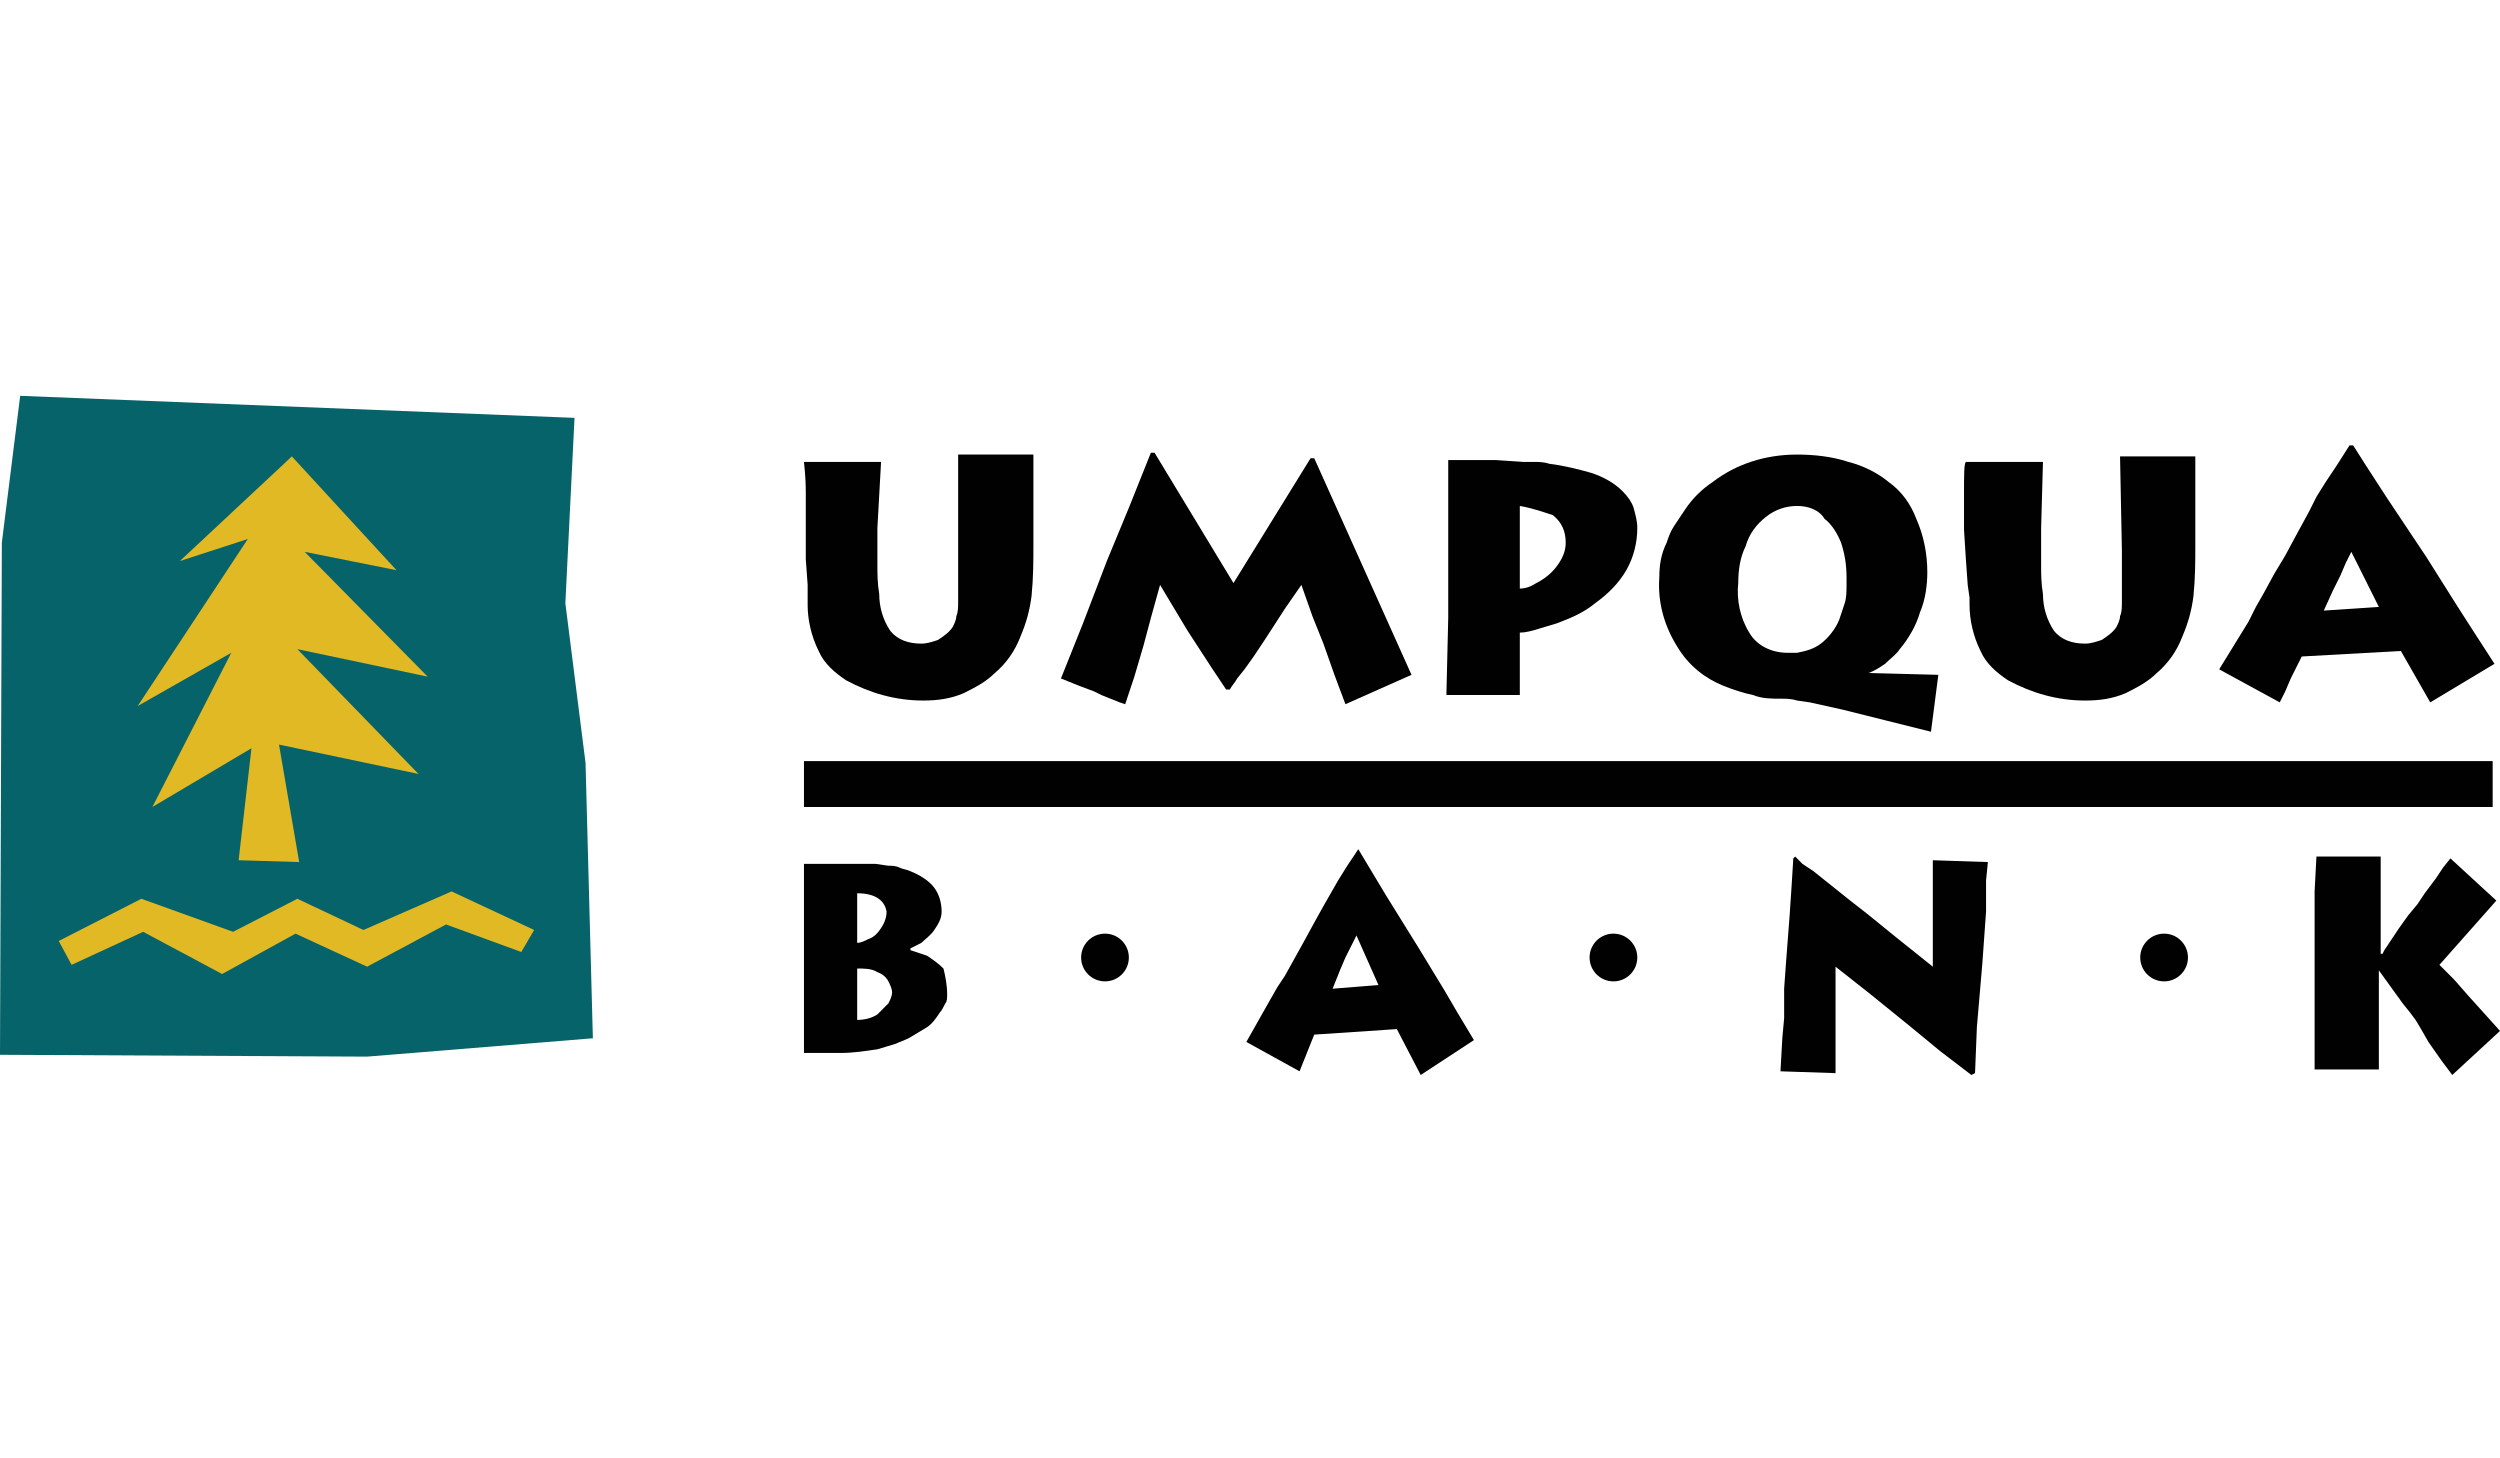
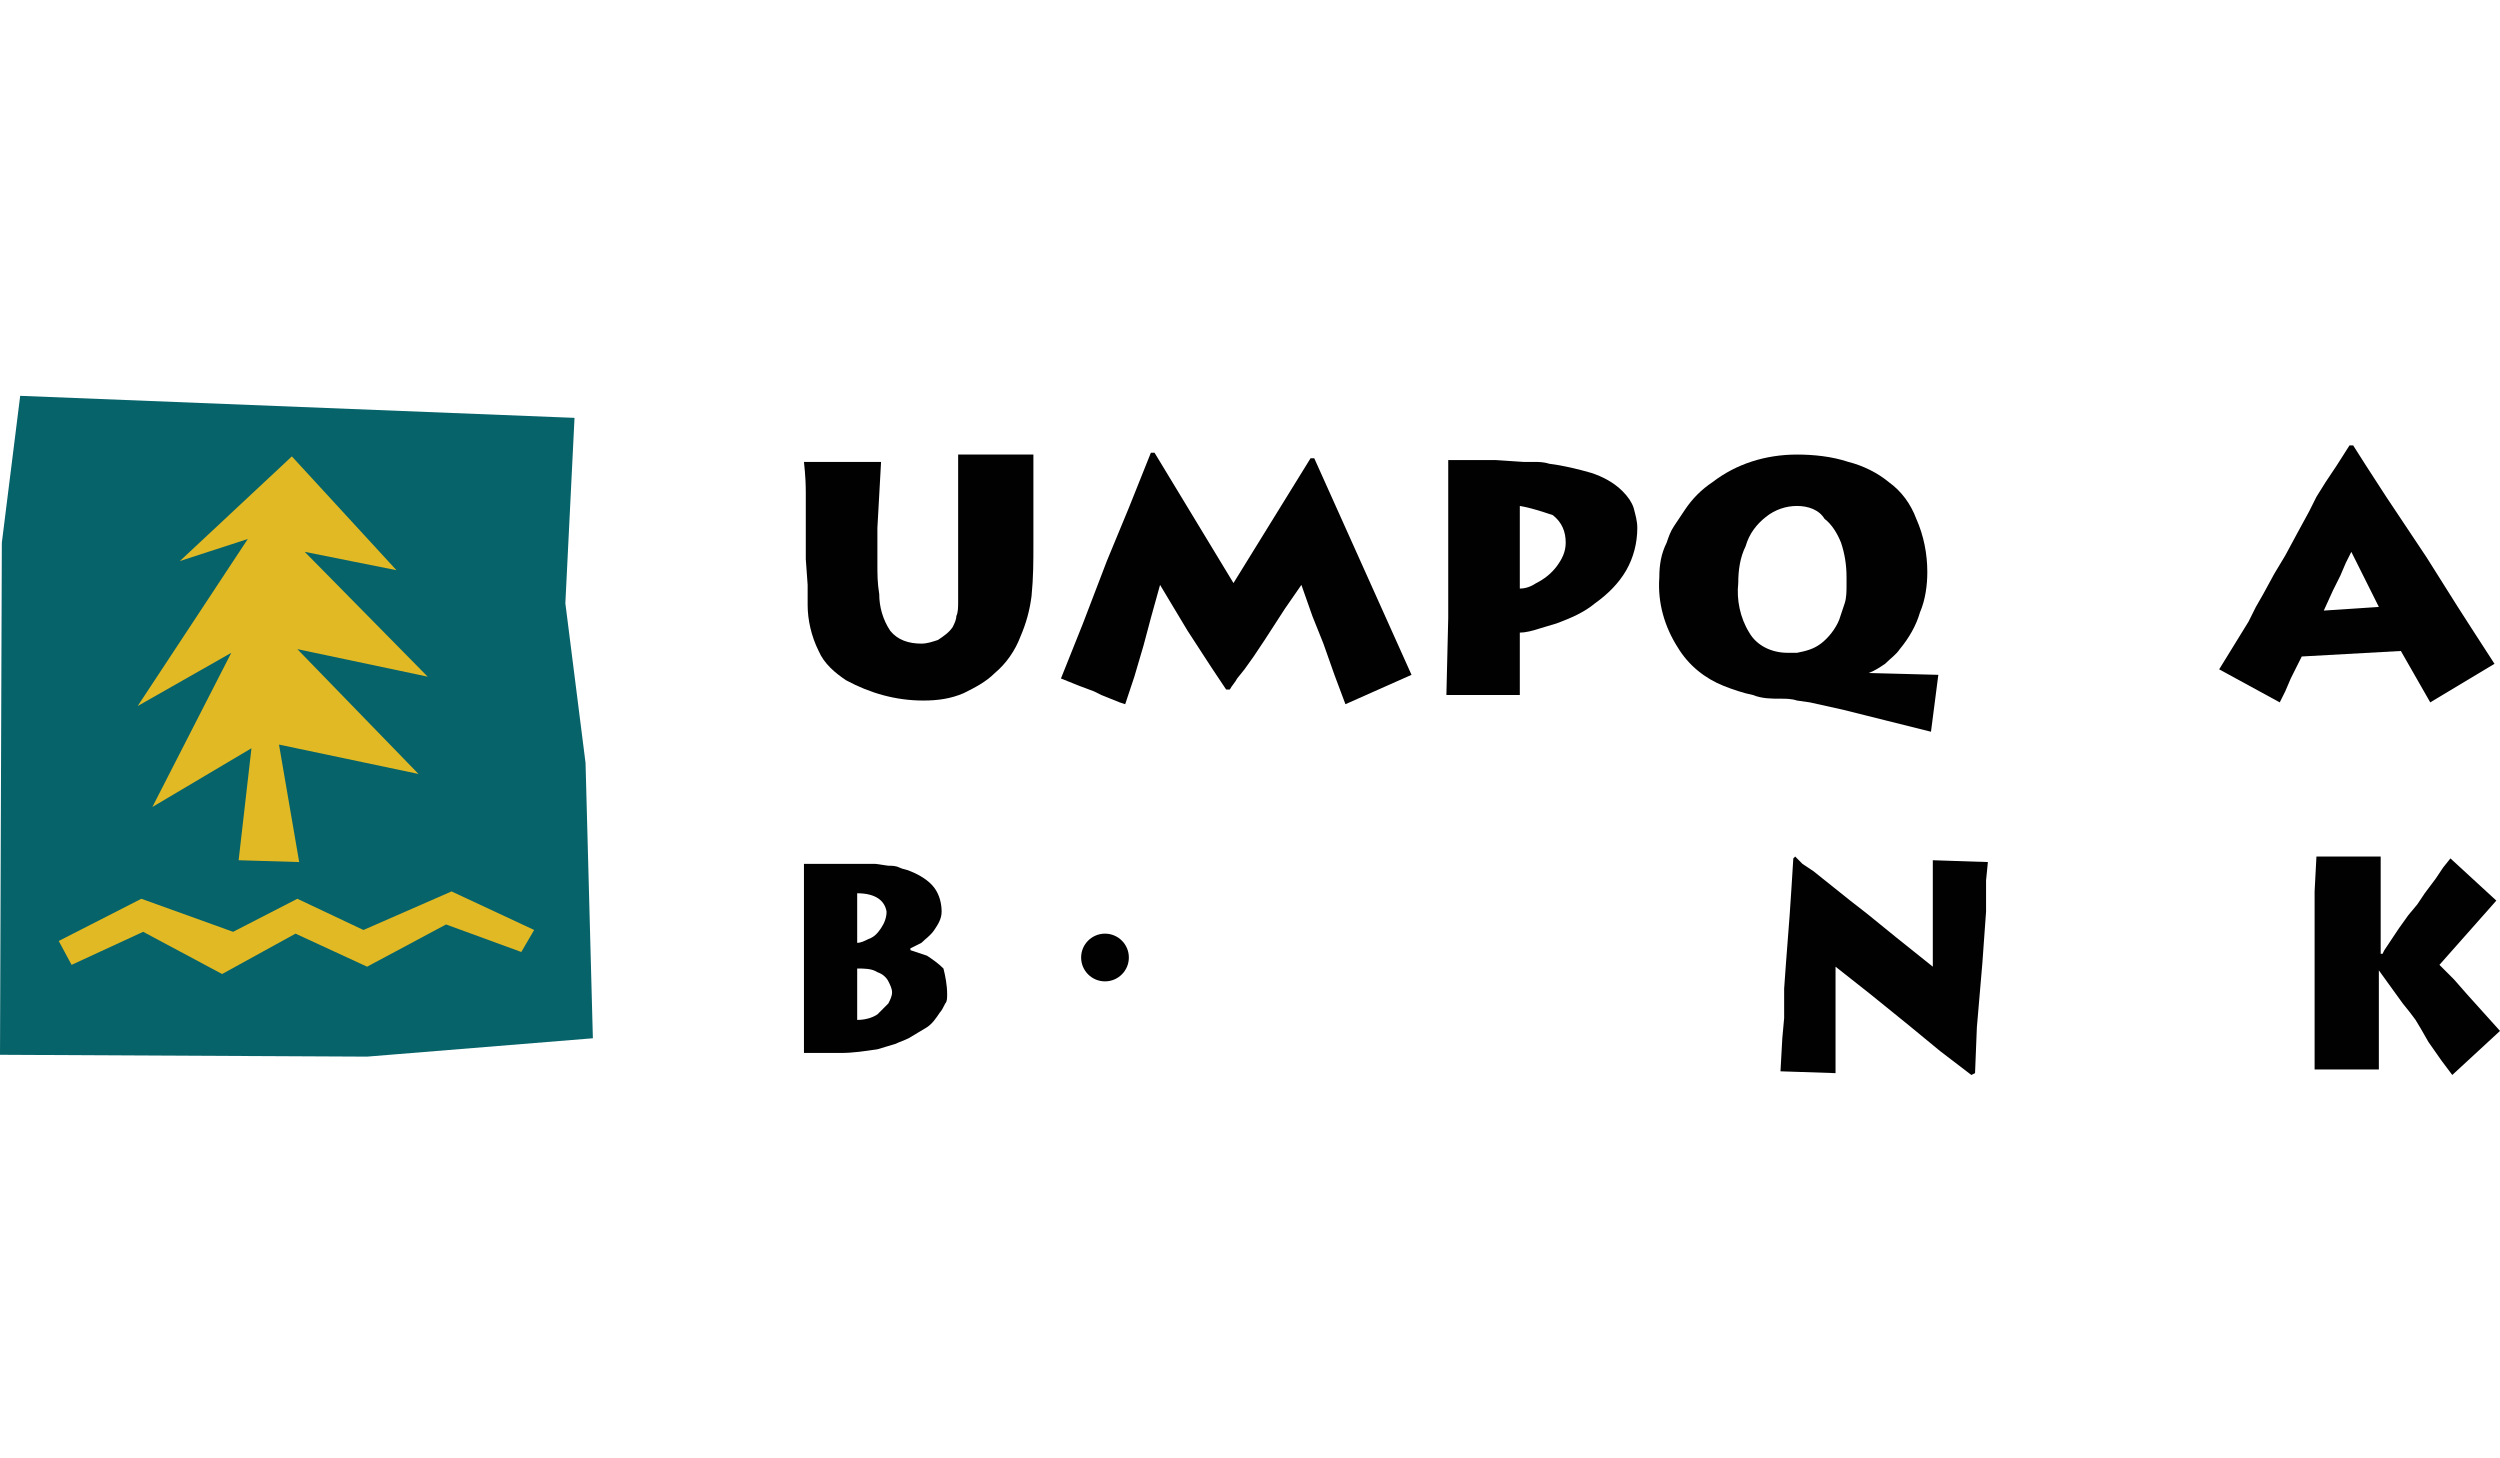
<svg xmlns="http://www.w3.org/2000/svg" width="120" height="70" viewBox="0 0 120 70" fill="none">
  <path d="M26.432 20.498H2.026V48.163H26.432V20.498Z" fill="#E0B925" />
  <path d="M28.106 36.621L27.137 28.956L27.577 20.057L0.969 19L0.088 26.049L0 50.63L17.621 50.718L28.458 49.837L28.106 36.621ZM8.634 26.93L14.009 21.907L19.031 27.37L14.626 26.489L20.529 32.48L14.273 31.159L20.088 37.15L13.392 35.74L14.361 41.379L11.454 41.291L12.07 35.916L7.313 38.736L11.101 31.335L6.608 33.89L11.894 25.872L8.634 26.93ZM25.022 45.696L21.41 44.374L17.621 46.401L14.185 44.815L10.661 46.753L6.872 44.727L3.436 46.313L2.819 45.167L6.784 43.141L11.189 44.727L14.273 43.141L17.445 44.639L21.674 42.788L25.639 44.639L25.022 45.696Z" fill="#066369" />
  <path d="M38.59 22.172H42.291L42.115 25.343V27.106C42.115 27.546 42.115 27.987 42.203 28.515C42.203 29.132 42.379 29.749 42.731 30.277C43.084 30.718 43.612 30.894 44.229 30.894C44.493 30.894 44.758 30.806 45.022 30.718C45.286 30.542 45.551 30.366 45.727 30.101C45.815 29.925 45.903 29.749 45.903 29.573C45.991 29.396 45.991 29.132 45.991 28.868V27.899V26.401V21.819H49.603V26.137C49.603 26.929 49.603 27.722 49.515 28.603C49.427 29.308 49.251 29.925 48.987 30.542C48.722 31.247 48.282 31.863 47.753 32.304C47.313 32.744 46.784 33.009 46.255 33.273C45.639 33.537 45.022 33.626 44.317 33.626C42.996 33.626 41.762 33.273 40.617 32.656C40.088 32.304 39.559 31.863 39.295 31.247C38.943 30.542 38.767 29.749 38.767 29.044V28.692V28.075L38.678 26.841V25.432V23.669C38.678 22.788 38.59 22.26 38.59 22.172Z" fill="#010101" />
  <path d="M55.242 21.731H55.418L59.207 27.987L62.907 21.996H63.084L67.753 32.392L64.581 33.802L64.053 32.392L63.524 30.894L62.995 29.573L62.467 28.075L61.674 29.22L60.705 30.718L60.176 31.511L59.736 32.128L59.383 32.568C59.295 32.745 59.119 32.921 59.031 33.097H58.855L58.15 32.04L57.004 30.277L56.211 28.956L55.683 28.075L55.242 29.661L54.89 30.982L54.449 32.48L54.009 33.802L53.744 33.714L53.304 33.538L52.863 33.361L52.511 33.185L51.806 32.921L50.925 32.568L51.982 29.925L53.128 26.93L54.185 24.375L55.242 21.731Z" fill="#010101" />
  <path d="M72.951 33.361H69.427L69.515 29.661V27.723V27.106V26.313V25.608V24.639V23.67V22.084H71.806L73.128 22.172H73.656C73.832 22.172 74.097 22.172 74.361 22.26C75.066 22.348 75.771 22.524 76.388 22.701C76.916 22.877 77.445 23.141 77.885 23.581C78.15 23.846 78.326 24.11 78.414 24.375C78.502 24.727 78.59 24.991 78.59 25.344C78.59 26.049 78.414 26.753 78.062 27.37C77.709 27.987 77.181 28.515 76.564 28.956C76.035 29.396 75.418 29.661 74.714 29.925C74.449 30.013 74.097 30.101 73.832 30.189C73.568 30.277 73.216 30.366 72.951 30.366V33.185V33.361ZM72.951 24.286V28.251C73.216 28.251 73.48 28.163 73.744 27.987C74.097 27.811 74.449 27.546 74.714 27.194C74.978 26.841 75.154 26.489 75.154 26.049C75.154 25.52 74.978 25.079 74.537 24.727C74.009 24.551 73.48 24.375 72.951 24.286Z" fill="#010101" />
  <path d="M86.255 21.819C87.048 21.819 87.929 21.907 88.722 22.172C89.427 22.348 90.132 22.7 90.661 23.141C91.277 23.581 91.718 24.198 91.982 24.903C92.335 25.696 92.511 26.577 92.511 27.458C92.511 28.075 92.423 28.78 92.158 29.396C91.982 30.013 91.63 30.63 91.189 31.159C91.013 31.423 90.749 31.599 90.484 31.863C90.22 32.04 89.956 32.216 89.692 32.304L93.04 32.392L92.687 35.123L90.573 34.595L89.515 34.33L88.458 34.066L86.872 33.714L86.255 33.626C85.991 33.537 85.727 33.537 85.462 33.537C85.022 33.537 84.581 33.537 84.141 33.361C83.7 33.273 83.172 33.097 82.731 32.921C81.85 32.568 81.057 31.951 80.528 31.07C79.912 30.101 79.559 28.956 79.647 27.722C79.647 27.106 79.736 26.577 80 26.048C80.088 25.784 80.176 25.52 80.352 25.255C80.528 24.991 80.705 24.727 80.881 24.462C81.233 23.934 81.674 23.493 82.203 23.141C83.348 22.26 84.758 21.819 86.255 21.819ZM86.255 24.286C85.727 24.286 85.198 24.462 84.758 24.815C84.317 25.167 83.965 25.608 83.788 26.225C83.524 26.753 83.436 27.37 83.436 27.987C83.348 28.78 83.524 29.661 83.965 30.366C84.317 30.982 85.022 31.335 85.815 31.335H86.255C86.696 31.247 87.048 31.159 87.401 30.894C87.753 30.63 88.106 30.189 88.282 29.749C88.37 29.485 88.458 29.22 88.546 28.956C88.634 28.692 88.634 28.339 88.634 28.075V27.722C88.634 27.106 88.546 26.577 88.37 26.048C88.194 25.608 87.929 25.167 87.577 24.903C87.313 24.462 86.784 24.286 86.255 24.286Z" fill="#010101" />
-   <path d="M94.362 22.172H98.062L97.974 25.344V27.106C97.974 27.546 97.974 27.987 98.062 28.515C98.062 29.132 98.238 29.749 98.591 30.277C98.943 30.718 99.472 30.894 100.088 30.894C100.353 30.894 100.617 30.806 100.881 30.718C101.146 30.542 101.41 30.366 101.586 30.101C101.674 29.925 101.762 29.749 101.762 29.573C101.851 29.396 101.851 29.132 101.851 28.868V27.899V26.401L101.762 21.907H105.375V26.137C105.375 26.93 105.375 27.722 105.287 28.604C105.199 29.308 105.022 29.925 104.758 30.542C104.494 31.247 104.053 31.863 103.525 32.304C103.084 32.744 102.555 33.009 102.027 33.273C101.41 33.537 100.793 33.626 100.088 33.626C98.767 33.626 97.533 33.273 96.388 32.656C95.859 32.304 95.331 31.863 95.066 31.247C94.714 30.542 94.538 29.749 94.538 29.044V28.692L94.45 28.075L94.362 26.841L94.273 25.432V23.67C94.273 22.788 94.273 22.26 94.362 22.172Z" fill="#010101" />
  <path d="M106.52 32.128L107.93 29.837L108.282 29.132L108.635 28.515L109.163 27.546L109.692 26.665L110.309 25.52L110.837 24.551L111.19 23.846L111.63 23.141L112.159 22.348L112.776 21.379H112.952L113.568 22.348L114.538 23.846L116.476 26.753L117.974 29.132L118.767 30.366L119.736 31.863L116.652 33.714L115.242 31.247L110.485 31.511L110.22 32.039L109.956 32.568L109.692 33.185L109.428 33.714L106.52 32.128ZM111.542 29.308L114.185 29.132L112.864 26.489L112.599 27.017L112.335 27.634L111.983 28.339L111.542 29.308Z" fill="#010101" />
-   <path d="M119.648 36.533H38.59V38.736H119.648V36.533Z" fill="#010101" />
  <path d="M45.463 47.722C45.463 47.899 45.463 48.075 45.374 48.163C45.286 48.339 45.198 48.516 45.11 48.604C44.934 48.868 44.758 49.132 44.493 49.309L44.053 49.573L43.612 49.837C43.436 49.925 43.172 50.013 42.996 50.101C42.731 50.19 42.379 50.278 42.115 50.366C41.498 50.454 40.969 50.542 40.352 50.542H38.59V47.018V44.286V41.467H39.648H41.233H42.026L42.643 41.555C42.819 41.555 42.996 41.555 43.172 41.643C43.348 41.731 43.524 41.731 43.7 41.819C44.141 41.996 44.581 42.26 44.846 42.612C45.11 42.965 45.198 43.405 45.198 43.758C45.198 44.11 45.022 44.374 44.846 44.639C44.67 44.903 44.405 45.079 44.229 45.256C44.053 45.344 43.877 45.432 43.7 45.52V45.608C43.965 45.696 44.229 45.784 44.493 45.872C44.758 46.048 45.022 46.225 45.286 46.489C45.374 46.842 45.463 47.282 45.463 47.722ZM41.145 42.877V45.256C41.322 45.256 41.498 45.167 41.674 45.079C41.938 44.991 42.115 44.815 42.291 44.551C42.467 44.286 42.555 44.022 42.555 43.758C42.467 43.229 42.026 42.877 41.145 42.877ZM41.145 46.489V48.956C41.498 48.956 41.85 48.868 42.115 48.692C42.291 48.516 42.467 48.339 42.643 48.163C42.731 47.987 42.819 47.811 42.819 47.634C42.819 47.458 42.731 47.282 42.643 47.106C42.555 46.93 42.379 46.753 42.115 46.665C41.85 46.489 41.498 46.489 41.145 46.489Z" fill="#010101" />
-   <path d="M59.824 50.013L60.969 47.987L61.322 47.37L61.674 46.841L62.114 46.048L62.555 45.255L63.084 44.286L63.524 43.493L63.877 42.877L64.229 42.26L64.669 41.555L65.198 40.762L65.727 41.643L66.52 42.965L68.106 45.52L69.339 47.546L69.956 48.603L70.749 49.925L68.194 51.599L67.048 49.396L63.084 49.661L62.907 50.101L62.731 50.542L62.555 50.982L62.379 51.423L59.824 50.013ZM63.965 47.458L66.167 47.282L65.11 44.903L64.846 45.432L64.581 45.96L64.317 46.577L63.965 47.458Z" fill="#010101" />
  <path d="M86.079 41.203L86.168 41.114L86.52 41.467L87.049 41.819L87.489 42.172L87.93 42.524L88.811 43.229L89.604 43.846L91.013 44.991L92.775 46.401V44.198V42.788V41.291L95.419 41.379L95.331 42.26V43.053V43.758L95.242 44.991L95.154 46.225L94.89 49.308L94.802 51.511L94.626 51.599L93.128 50.454L91.63 49.22L89.78 47.722L88.106 46.401V51.511L85.463 51.423L85.551 49.837L85.639 48.868V48.163V47.458L85.727 46.225L85.903 43.934L85.991 42.612L86.079 41.203Z" fill="#010101" />
  <path d="M114.185 46.577V47.282V48.692V49.396V50.101V51.335H111.101V48.251V47.282V42.788L111.189 41.114H114.273V42.788V44.462V45.784H114.361L114.449 45.608L114.626 45.344L114.802 45.079L115.154 44.551L115.595 43.934L116.035 43.405L116.388 42.877L116.652 42.524L116.916 42.172L117.269 41.643L117.621 41.203L119.824 43.229L117.093 46.313L117.533 46.753L117.797 47.018L118.414 47.722L119.207 48.603L120 49.484L117.709 51.599L117.181 50.894L116.564 50.013L116.211 49.396L115.947 48.956L115.683 48.603L115.33 48.163L114.185 46.577Z" fill="#010101" />
  <path d="M53.04 47.106C53.672 47.106 54.185 46.593 54.185 45.96C54.185 45.328 53.672 44.815 53.04 44.815C52.407 44.815 51.894 45.328 51.894 45.96C51.894 46.593 52.407 47.106 53.04 47.106Z" fill="#010101" />
-   <path d="M77.445 47.106C78.078 47.106 78.59 46.593 78.59 45.96C78.59 45.328 78.078 44.815 77.445 44.815C76.812 44.815 76.3 45.328 76.3 45.96C76.3 46.593 76.812 47.106 77.445 47.106Z" fill="#010101" />
-   <path d="M103.877 47.106C104.509 47.106 105.022 46.593 105.022 45.96C105.022 45.328 104.509 44.815 103.877 44.815C103.244 44.815 102.731 45.328 102.731 45.96C102.731 46.593 103.244 47.106 103.877 47.106Z" fill="#010101" />
</svg>